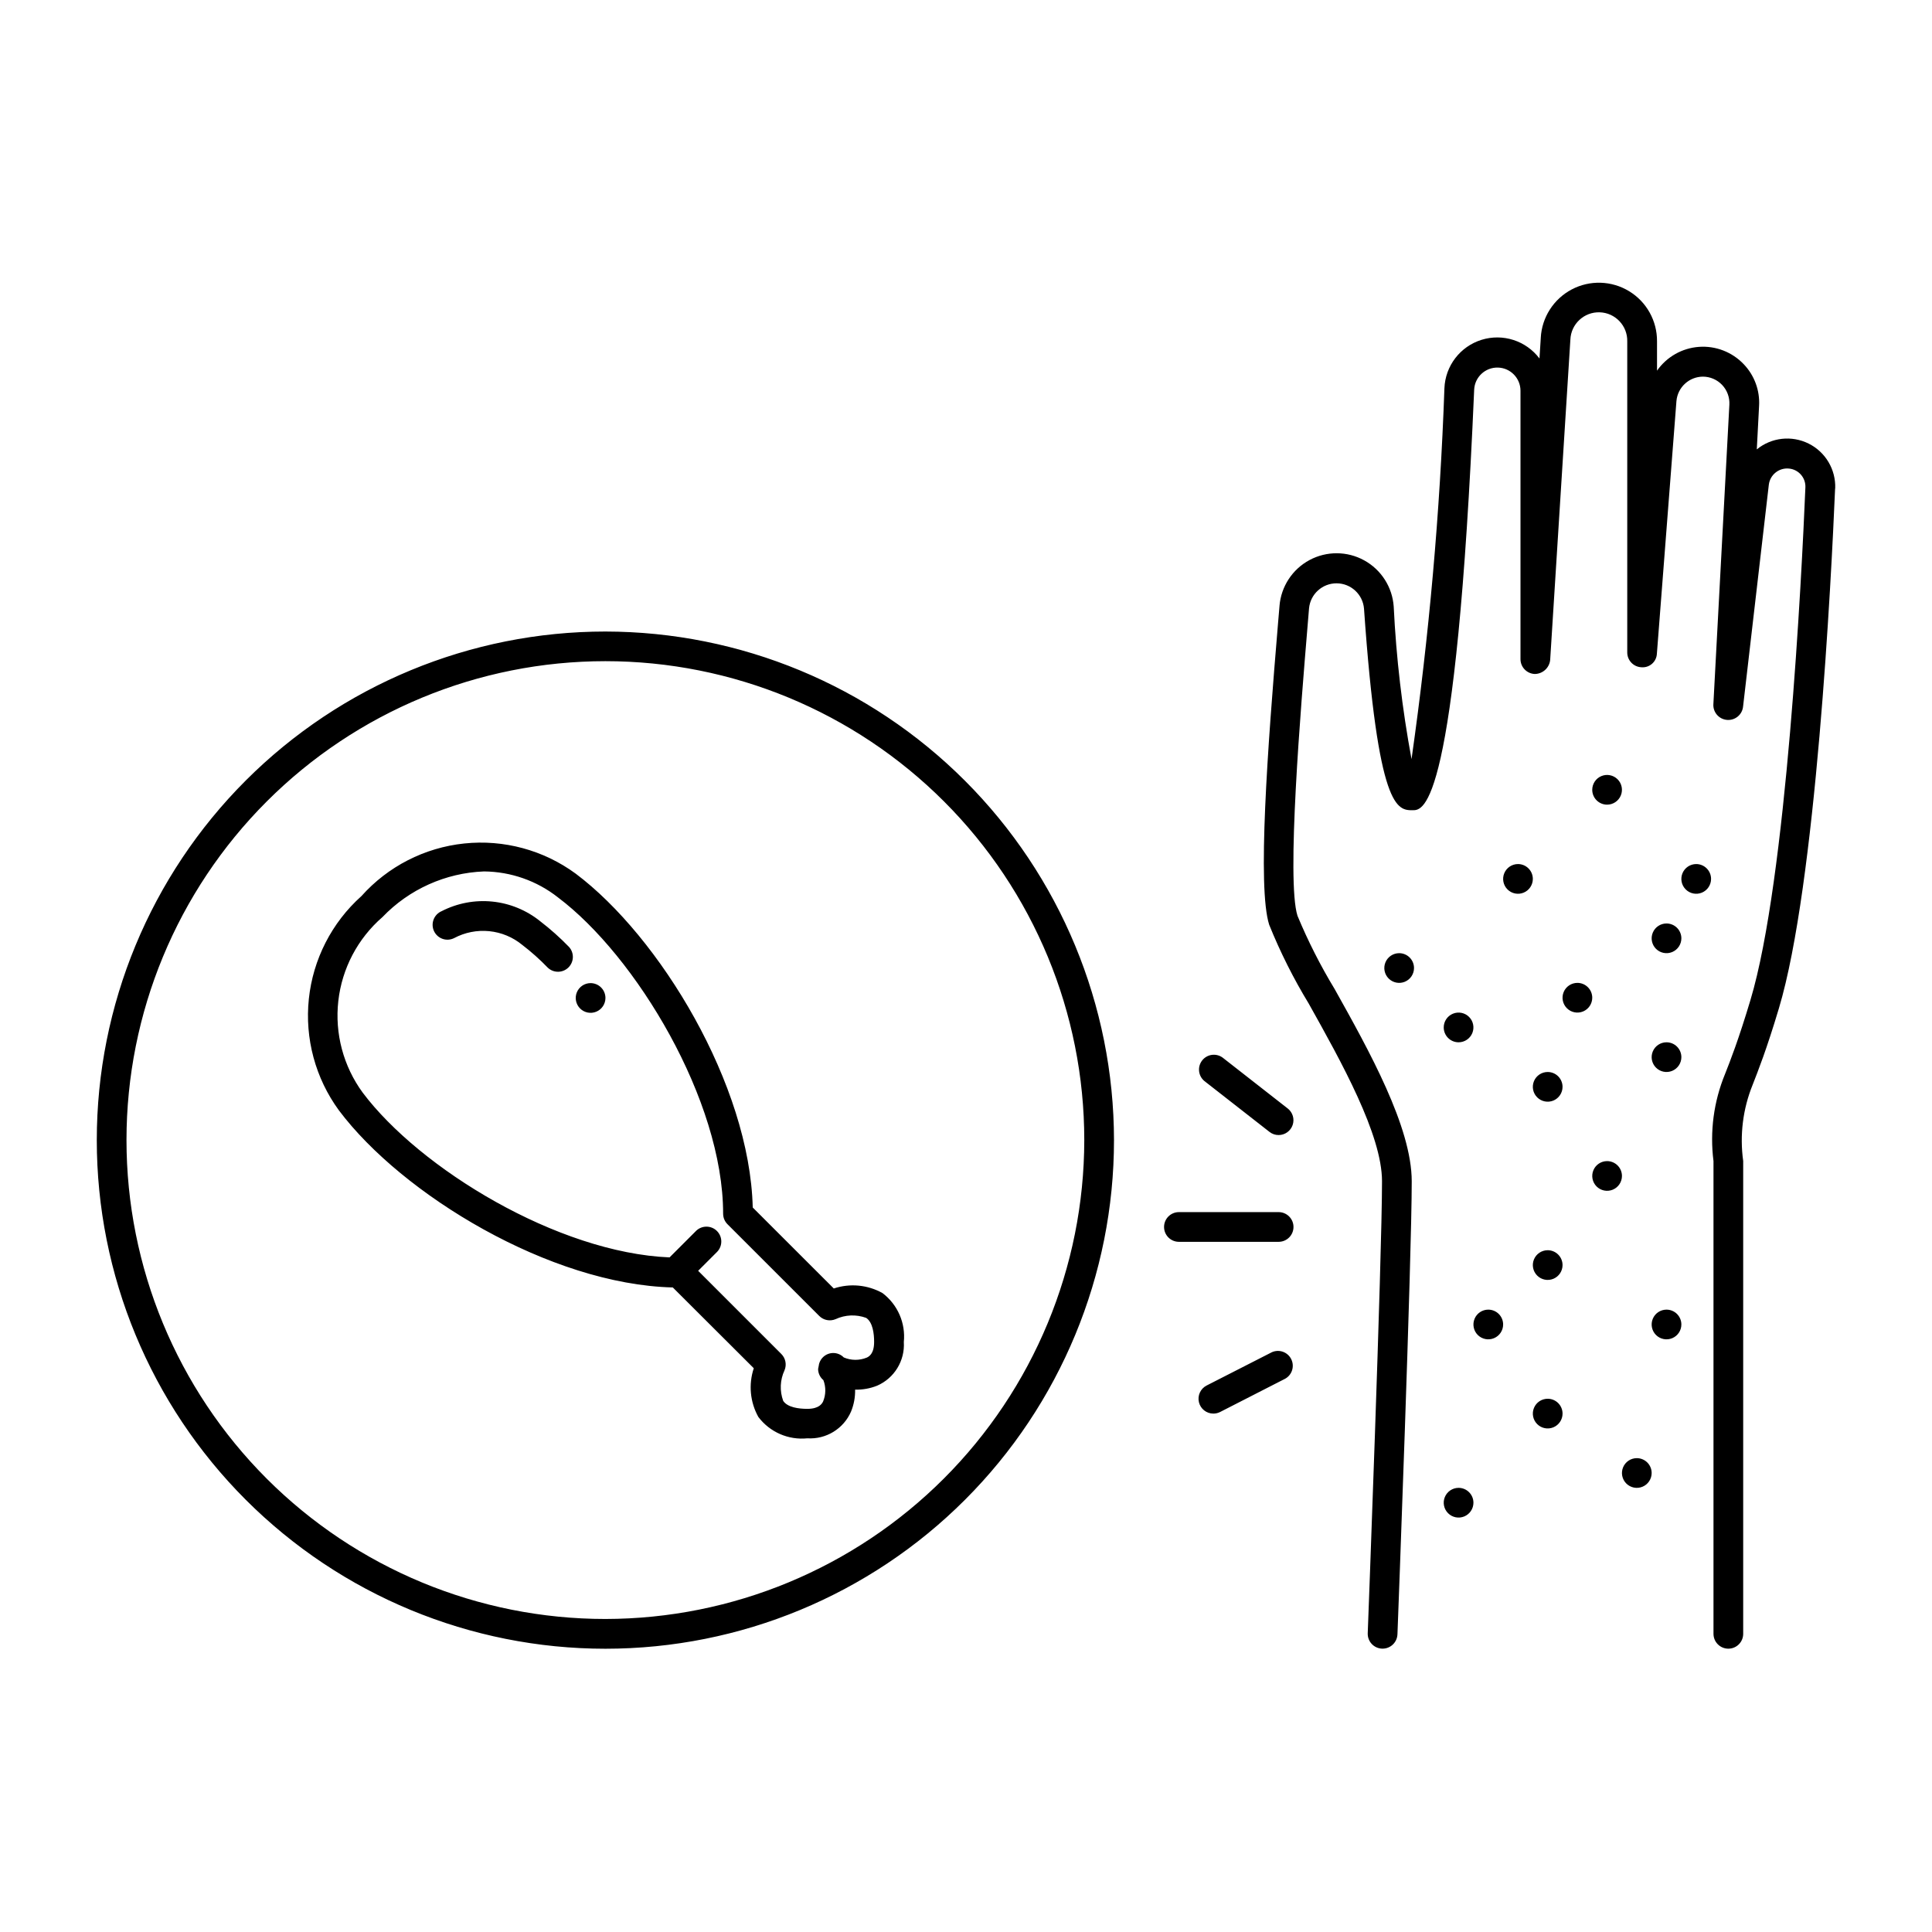
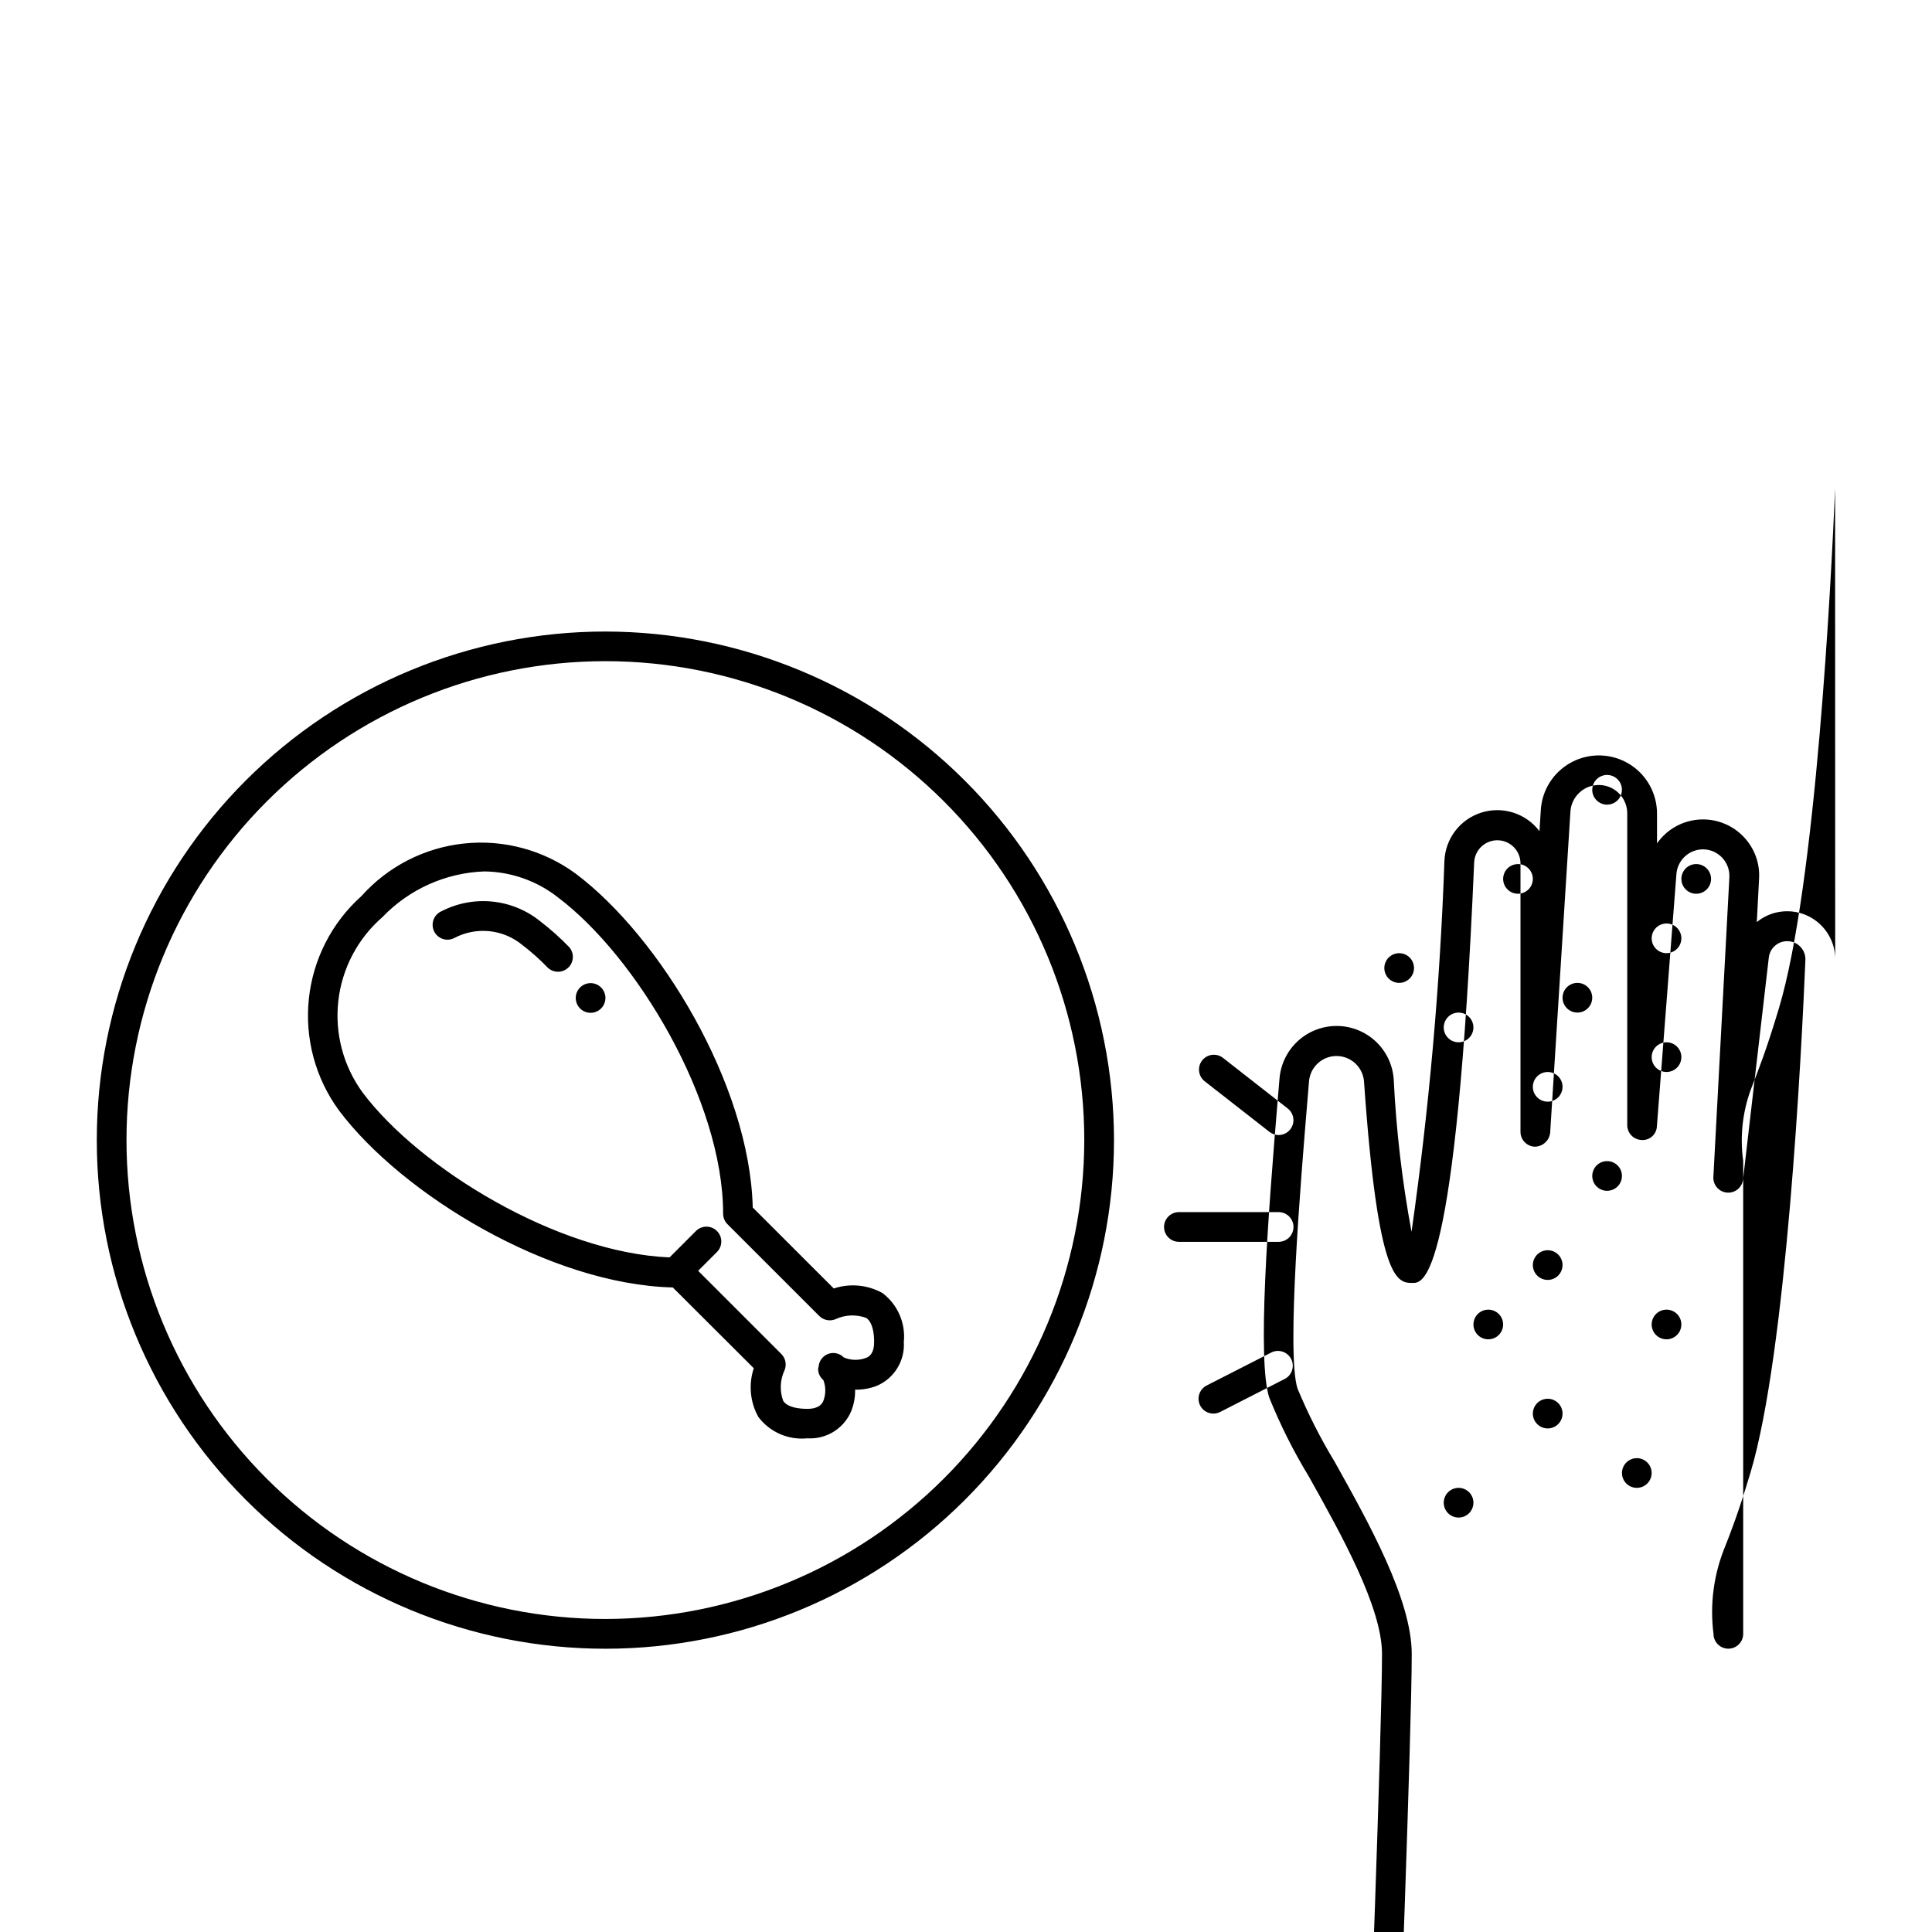
<svg xmlns="http://www.w3.org/2000/svg" fill="#000000" width="800px" height="800px" version="1.1" viewBox="144 144 512 512">
-   <path d="m630.32 273.49c-1.016 24.043-5.07 105.03-14.902 137.76-3.297 11.02-5.512 16.531-6.949 20.23-2.594 6.394-3.457 13.363-2.504 20.199v125.3c0 2.176-1.762 3.938-3.934 3.938-2.176 0-3.938-1.762-3.938-3.938v-125.27c-0.996-7.832 0.059-15.789 3.062-23.09 1.402-3.551 3.527-8.926 6.731-19.602 9.566-31.883 13.57-112.04 14.562-135.85 0.117-2.555-1.793-4.75-4.336-4.992-2.652-0.27-5.031 1.629-5.356 4.277l-6.816 58.727v-0.004c-0.18 2.176-2.09 3.789-4.266 3.606-2.172-0.18-3.789-2.09-3.606-4.266l4.234-79.293c0.102-1.926-0.59-3.809-1.918-5.211-1.324-1.398-3.168-2.195-5.094-2.199-3.66 0.023-6.703 2.832-7.016 6.481l-5.18 66.914v-0.004c-0.039 1.031-0.492 2-1.266 2.688-0.77 0.684-1.785 1.023-2.812 0.941-2.113-0.082-3.781-1.82-3.777-3.934v-82.398c0.109-4.144-3.152-7.602-7.301-7.734-4.144-0.133-7.621 3.109-7.773 7.254l-5.356 84.902c-0.227 2.074-1.965 3.656-4.055 3.691-2.121-0.07-3.809-1.812-3.809-3.938v-71.141c-0.008-3.328-2.664-6.043-5.988-6.125-3.328-0.082-6.117 2.504-6.285 5.828-4.793 111.48-13.453 111.48-16.277 111.48-4.094 0-9.195 0-12.918-53.41v-0.004c-0.309-3.781-3.457-6.699-7.25-6.719-3.793-0.02-6.973 2.863-7.32 6.641l-0.371 4.481c-1.828 21.973-5.644 67.699-2.691 76.98 2.789 6.711 6.078 13.203 9.848 19.418 9.102 16.289 20.43 36.551 20.43 50.965 0 20.293-3.629 116-3.785 120.05h-0.004c-0.082 2.117-1.82 3.789-3.938 3.789h-0.141c-1.043-0.039-2.031-0.488-2.742-1.254-0.711-0.766-1.09-1.781-1.051-2.824 0.039-1 3.785-99.613 3.785-119.77 0-12.359-10.77-31.637-19.43-47.113-4.055-6.668-7.559-13.656-10.477-20.895-3.148-9.934-0.449-46.508 2.363-80.012l0.379-4.473-0.004 0.004c0.418-5.133 3.41-9.707 7.945-12.145 4.539-2.438 10.004-2.41 14.512 0.078 4.512 2.488 7.453 7.094 7.812 12.23 0.66 13.57 2.238 27.082 4.723 40.441 4.644-32.59 7.555-65.402 8.715-98.301 0.238-5.918 4.168-11.047 9.82-12.812 5.652-1.766 11.805 0.211 15.371 4.941l0.348-5.512h-0.004c0.297-5.41 3.418-10.27 8.215-12.797 4.797-2.523 10.566-2.34 15.199 0.48 4.629 2.82 7.434 7.863 7.391 13.285v7.769c2.562-3.66 6.637-5.977 11.098-6.305 4.457-0.328 8.824 1.367 11.898 4.613 2.82 2.953 4.289 6.945 4.051 11.02l-0.605 11.531v0.004c3.875-3.168 9.246-3.769 13.727-1.539 4.481 2.227 7.238 6.875 7.051 11.875zm-191.1 172.65c0 35.746-14.199 70.031-39.477 95.309-25.273 25.281-59.559 39.48-95.305 39.484-35.746 0-70.031-14.199-95.309-39.477-25.277-25.277-39.48-59.559-39.48-95.305 0-35.75 14.199-70.031 39.477-95.309 25.277-25.281 59.559-39.48 95.309-39.48 35.734 0.039 69.992 14.25 95.262 39.516 25.27 25.27 39.48 59.527 39.523 95.262zm-7.871 0h-0.004c0.004-33.66-13.367-65.941-37.168-89.746-23.797-23.801-56.078-37.172-89.738-37.176-33.66 0-65.941 13.371-89.742 37.172-23.805 23.797-37.176 56.078-37.176 89.738s13.371 65.941 37.172 89.742c23.801 23.801 56.082 37.176 89.742 37.176 33.645-0.039 65.902-13.422 89.695-37.211 23.793-23.793 37.176-56.051 37.215-89.695zm138.55 5.566c-1.594 0-3.027 0.957-3.637 2.43-0.609 1.469-0.273 3.164 0.852 4.289s2.82 1.461 4.289 0.852c1.473-0.609 2.43-2.043 2.43-3.637 0-1.047-0.418-2.055-1.164-2.793s-1.754-1.148-2.805-1.141zm-15.742-23.617h-0.004c-1.594 0-3.027 0.957-3.637 2.43s-0.273 3.164 0.855 4.289c1.125 1.125 2.816 1.461 4.289 0.855 1.469-0.609 2.43-2.047 2.43-3.637 0-1.051-0.422-2.059-1.164-2.797-0.746-0.738-1.754-1.148-2.805-1.141zm-39.359-31.488h-0.004c-1.594 0-3.027 0.961-3.637 2.43-0.609 1.473-0.273 3.164 0.852 4.289 1.129 1.125 2.82 1.465 4.289 0.855 1.473-0.609 2.43-2.047 2.43-3.637 0-1.051-0.418-2.059-1.164-2.797-0.742-0.738-1.754-1.148-2.801-1.141zm15.742 23.617h-0.004c1.594 0 3.027-0.961 3.637-2.43 0.609-1.473 0.273-3.164-0.852-4.289-1.125-1.129-2.82-1.465-4.289-0.855-1.473 0.609-2.43 2.047-2.43 3.637 0 2.16 1.742 3.918 3.902 3.938zm15.742-47.23v-0.004c-1.594 0-3.027 0.961-3.637 2.43-0.609 1.473-0.273 3.164 0.852 4.289 1.125 1.129 2.82 1.465 4.289 0.855 1.473-0.609 2.43-2.047 2.43-3.637 0-1.051-0.418-2.055-1.164-2.793-0.742-0.742-1.754-1.152-2.801-1.145zm23.617-15.742v-0.004c1.59 0 3.023-0.961 3.633-2.43 0.609-1.473 0.273-3.164-0.852-4.289s-2.82-1.465-4.289-0.855c-1.473 0.609-2.43 2.047-2.43 3.637 0 2.164 1.742 3.918 3.902 3.938zm15.742 62.977v-0.004c-1.594 0-3.027 0.957-3.637 2.43-0.609 1.469-0.273 3.164 0.852 4.289 1.129 1.125 2.82 1.461 4.293 0.852 1.469-0.609 2.43-2.043 2.43-3.637 0-1.047-0.422-2.055-1.164-2.793-0.746-0.738-1.754-1.148-2.805-1.141zm0-31.488v-0.004c-1.594 0-3.027 0.957-3.637 2.43-0.609 1.469-0.273 3.164 0.852 4.289 1.129 1.125 2.82 1.461 4.293 0.852 1.469-0.609 2.43-2.043 2.43-3.637 0-1.047-0.422-2.055-1.164-2.793-0.746-0.738-1.754-1.148-2.805-1.141zm7.871-15.742v-0.008c-1.59 0-3.027 0.961-3.637 2.43-0.609 1.473-0.27 3.164 0.855 4.289 1.125 1.129 2.816 1.465 4.289 0.855 1.469-0.609 2.43-2.047 2.43-3.637 0-1.051-0.418-2.055-1.164-2.793-0.746-0.742-1.754-1.152-2.805-1.145zm-31.488 31.488v-0.008c-1.59 0-3.027 0.961-3.637 2.43-0.609 1.473-0.27 3.164 0.855 4.289 1.125 1.129 2.816 1.465 4.289 0.855 1.469-0.609 2.43-2.047 2.43-3.637 0-1.051-0.418-2.055-1.164-2.793-0.746-0.742-1.754-1.152-2.805-1.145zm-7.871 70.848v-0.008c-1.594 0-3.027 0.961-3.637 2.43-0.609 1.473-0.273 3.164 0.855 4.293 1.125 1.125 2.816 1.461 4.289 0.852 1.469-0.609 2.43-2.043 2.43-3.637 0-1.051-0.422-2.055-1.164-2.793-0.746-0.742-1.754-1.152-2.805-1.145zm31.488 15.742v-0.004c-1.594 0-3.027 0.957-3.637 2.43-0.609 1.469-0.273 3.164 0.852 4.289 1.129 1.125 2.82 1.461 4.293 0.852 1.469-0.609 2.43-2.043 2.43-3.633 0-1.051-0.422-2.059-1.164-2.797-0.746-0.738-1.754-1.148-2.805-1.141zm-47.23 0v-0.004c-1.594 0-3.027 0.957-3.637 2.43-0.609 1.469-0.273 3.164 0.852 4.289s2.82 1.461 4.289 0.852c1.473-0.609 2.43-2.043 2.43-3.633 0-1.051-0.418-2.059-1.164-2.797s-1.754-1.148-2.805-1.141zm15.742 23.617v-0.004c-1.594 0-3.027 0.957-3.637 2.43-0.609 1.469-0.273 3.164 0.855 4.289 1.125 1.125 2.816 1.461 4.289 0.852 1.469-0.609 2.43-2.043 2.43-3.637 0-1.047-0.422-2.055-1.164-2.793-0.746-0.738-1.754-1.152-2.805-1.141zm23.617 15.742v-0.004c-1.594 0-3.027 0.961-3.637 2.43-0.609 1.473-0.273 3.164 0.852 4.289s2.82 1.465 4.289 0.855c1.473-0.609 2.43-2.047 2.43-3.637 0-1.051-0.418-2.055-1.164-2.797-0.742-0.738-1.754-1.148-2.801-1.141zm-47.23 7.871-0.004-0.004c-1.59 0-3.027 0.961-3.637 2.43-0.609 1.473-0.27 3.164 0.855 4.289 1.125 1.129 2.816 1.465 4.289 0.855 1.469-0.609 2.43-2.047 2.43-3.637 0-1.051-0.418-2.055-1.164-2.793-0.746-0.742-1.754-1.152-2.805-1.145zm-50.109-94.332c0.688 0.543 1.543 0.836 2.418 0.832 1.676-0.004 3.164-1.066 3.711-2.652 0.547-1.582 0.031-3.34-1.285-4.375l-17.27-13.5h-0.004c-1.715-1.25-4.109-0.918-5.418 0.754-1.305 1.668-1.055 4.074 0.57 5.441zm2.418 21.254h-26.426c-2.176 0-3.938 1.762-3.938 3.934 0 2.176 1.762 3.938 3.938 3.938h26.426c2.172 0 3.938-1.762 3.938-3.938 0-2.172-1.766-3.934-3.938-3.934zm-1.77 37.117-17.32 8.84c-1.617 0.828-2.457 2.656-2.031 4.422 0.422 1.766 2 3.012 3.82 3.016 0.621 0 1.234-0.145 1.793-0.426l17.27-8.832c1.82-1.035 2.508-3.316 1.566-5.188-0.941-1.871-3.184-2.676-5.098-1.832zm-180.57-97.805c-1.594 0-3.027 0.961-3.637 2.43-0.609 1.473-0.273 3.164 0.855 4.293 1.125 1.125 2.816 1.461 4.289 0.852 1.469-0.609 2.43-2.043 2.43-3.637 0-1.043-0.418-2.047-1.152-2.781-0.738-0.738-1.742-1.156-2.785-1.156zm83.012 95.113c0.312 4.965-2.519 9.598-7.086 11.578-1.852 0.738-3.832 1.094-5.824 1.047 0.043 1.988-0.324 3.969-1.078 5.809-1.984 4.57-6.617 7.402-11.59 7.086-5.016 0.512-9.934-1.637-12.973-5.66-2.199-3.941-2.637-8.629-1.211-12.91l-21.461-21.41c-32.535-0.789-71.754-24.633-88.48-46.926-6.231-8.516-9.074-19.047-7.973-29.539 1.102-10.496 6.066-20.207 13.93-27.242 7.031-7.875 16.742-12.848 27.242-13.949 10.496-1.102 21.027 1.746 29.539 7.988 22.293 16.727 46.137 55.953 46.926 88.48l21.477 21.461c4.281-1.426 8.961-0.984 12.902 1.211 4.023 3.039 6.172 7.957 5.66 12.977zm-7.871 0c0-2.273-0.371-5.234-2.102-6.391l-0.004-0.004c-2.641-0.969-5.562-0.848-8.113 0.34-1.477 0.621-3.184 0.289-4.316-0.844l-24.324-24.316c-0.738-0.734-1.152-1.734-1.156-2.777 0-30.039-23.082-68.297-43.793-83.852v-0.004c-5.582-4.383-12.461-6.797-19.562-6.863-10.207 0.387-19.867 4.727-26.938 12.109-6.547 5.68-10.719 13.613-11.688 22.227s1.336 17.277 6.453 24.273c15.121 20.137 51.695 42.461 81.332 43.676l7.039-7.039v-0.004c1.547-1.488 4-1.469 5.519 0.051 1.516 1.516 1.539 3.973 0.047 5.516l-5.031 5.031 22.043 22.043c1.137 1.133 1.473 2.848 0.844 4.328-1.191 2.551-1.316 5.469-0.34 8.109 1.156 1.73 4.117 2.102 6.391 2.102 3.148 0 3.898-1.41 4.172-1.945 0.754-1.809 0.781-3.84 0.078-5.668-0.875-0.727-1.387-1.805-1.398-2.945 0.016-0.117 0.039-0.238 0.07-0.352 0.02-0.18 0.055-0.355 0.102-0.527 0.027-0.234 0.074-0.465 0.148-0.688 0.426-1.293 1.496-2.269 2.824-2.578 1.324-0.305 2.715 0.105 3.664 1.082 1.934 0.824 4.117 0.844 6.062 0.051 0.566-0.254 1.973-0.969 1.973-4.141zm-88.531-111.54c-3.629-2.914-8.02-4.715-12.648-5.18-4.629-0.469-9.293 0.414-13.43 2.539-0.98 0.418-1.75 1.215-2.133 2.211-0.383 0.992-0.344 2.098 0.102 3.066 0.449 0.965 1.27 1.711 2.273 2.062 1.004 0.352 2.109 0.277 3.062-0.199 2.852-1.52 6.09-2.156 9.305-1.836 3.211 0.32 6.258 1.586 8.754 3.641 2.406 1.84 4.672 3.863 6.777 6.047 1.539 1.445 3.945 1.418 5.453-0.062 1.508-1.48 1.578-3.883 0.16-5.449-2.387-2.465-4.953-4.75-7.676-6.84z" />
+   <path d="m630.32 273.49c-1.016 24.043-5.07 105.03-14.902 137.76-3.297 11.02-5.512 16.531-6.949 20.23-2.594 6.394-3.457 13.363-2.504 20.199v125.3c0 2.176-1.762 3.938-3.934 3.938-2.176 0-3.938-1.762-3.938-3.938c-0.996-7.832 0.059-15.789 3.062-23.09 1.402-3.551 3.527-8.926 6.731-19.602 9.566-31.883 13.57-112.04 14.562-135.85 0.117-2.555-1.793-4.75-4.336-4.992-2.652-0.27-5.031 1.629-5.356 4.277l-6.816 58.727v-0.004c-0.18 2.176-2.09 3.789-4.266 3.606-2.172-0.18-3.789-2.09-3.606-4.266l4.234-79.293c0.102-1.926-0.59-3.809-1.918-5.211-1.324-1.398-3.168-2.195-5.094-2.199-3.66 0.023-6.703 2.832-7.016 6.481l-5.18 66.914v-0.004c-0.039 1.031-0.492 2-1.266 2.688-0.77 0.684-1.785 1.023-2.812 0.941-2.113-0.082-3.781-1.82-3.777-3.934v-82.398c0.109-4.144-3.152-7.602-7.301-7.734-4.144-0.133-7.621 3.109-7.773 7.254l-5.356 84.902c-0.227 2.074-1.965 3.656-4.055 3.691-2.121-0.07-3.809-1.812-3.809-3.938v-71.141c-0.008-3.328-2.664-6.043-5.988-6.125-3.328-0.082-6.117 2.504-6.285 5.828-4.793 111.48-13.453 111.48-16.277 111.48-4.094 0-9.195 0-12.918-53.41v-0.004c-0.309-3.781-3.457-6.699-7.25-6.719-3.793-0.02-6.973 2.863-7.32 6.641l-0.371 4.481c-1.828 21.973-5.644 67.699-2.691 76.98 2.789 6.711 6.078 13.203 9.848 19.418 9.102 16.289 20.43 36.551 20.43 50.965 0 20.293-3.629 116-3.785 120.05h-0.004c-0.082 2.117-1.82 3.789-3.938 3.789h-0.141c-1.043-0.039-2.031-0.488-2.742-1.254-0.711-0.766-1.09-1.781-1.051-2.824 0.039-1 3.785-99.613 3.785-119.77 0-12.359-10.77-31.637-19.43-47.113-4.055-6.668-7.559-13.656-10.477-20.895-3.148-9.934-0.449-46.508 2.363-80.012l0.379-4.473-0.004 0.004c0.418-5.133 3.41-9.707 7.945-12.145 4.539-2.438 10.004-2.41 14.512 0.078 4.512 2.488 7.453 7.094 7.812 12.23 0.66 13.57 2.238 27.082 4.723 40.441 4.644-32.59 7.555-65.402 8.715-98.301 0.238-5.918 4.168-11.047 9.82-12.812 5.652-1.766 11.805 0.211 15.371 4.941l0.348-5.512h-0.004c0.297-5.41 3.418-10.27 8.215-12.797 4.797-2.523 10.566-2.34 15.199 0.48 4.629 2.82 7.434 7.863 7.391 13.285v7.769c2.562-3.66 6.637-5.977 11.098-6.305 4.457-0.328 8.824 1.367 11.898 4.613 2.82 2.953 4.289 6.945 4.051 11.02l-0.605 11.531v0.004c3.875-3.168 9.246-3.769 13.727-1.539 4.481 2.227 7.238 6.875 7.051 11.875zm-191.1 172.65c0 35.746-14.199 70.031-39.477 95.309-25.273 25.281-59.559 39.48-95.305 39.484-35.746 0-70.031-14.199-95.309-39.477-25.277-25.277-39.48-59.559-39.48-95.305 0-35.75 14.199-70.031 39.477-95.309 25.277-25.281 59.559-39.48 95.309-39.48 35.734 0.039 69.992 14.25 95.262 39.516 25.27 25.27 39.48 59.527 39.523 95.262zm-7.871 0h-0.004c0.004-33.66-13.367-65.941-37.168-89.746-23.797-23.801-56.078-37.172-89.738-37.176-33.66 0-65.941 13.371-89.742 37.172-23.805 23.797-37.176 56.078-37.176 89.738s13.371 65.941 37.172 89.742c23.801 23.801 56.082 37.176 89.742 37.176 33.645-0.039 65.902-13.422 89.695-37.211 23.793-23.793 37.176-56.051 37.215-89.695zm138.55 5.566c-1.594 0-3.027 0.957-3.637 2.43-0.609 1.469-0.273 3.164 0.852 4.289s2.82 1.461 4.289 0.852c1.473-0.609 2.43-2.043 2.43-3.637 0-1.047-0.418-2.055-1.164-2.793s-1.754-1.148-2.805-1.141zm-15.742-23.617h-0.004c-1.594 0-3.027 0.957-3.637 2.43s-0.273 3.164 0.855 4.289c1.125 1.125 2.816 1.461 4.289 0.855 1.469-0.609 2.43-2.047 2.43-3.637 0-1.051-0.422-2.059-1.164-2.797-0.746-0.738-1.754-1.148-2.805-1.141zm-39.359-31.488h-0.004c-1.594 0-3.027 0.961-3.637 2.43-0.609 1.473-0.273 3.164 0.852 4.289 1.129 1.125 2.82 1.465 4.289 0.855 1.473-0.609 2.43-2.047 2.43-3.637 0-1.051-0.418-2.059-1.164-2.797-0.742-0.738-1.754-1.148-2.801-1.141zm15.742 23.617h-0.004c1.594 0 3.027-0.961 3.637-2.43 0.609-1.473 0.273-3.164-0.852-4.289-1.125-1.129-2.82-1.465-4.289-0.855-1.473 0.609-2.43 2.047-2.43 3.637 0 2.16 1.742 3.918 3.902 3.938zm15.742-47.23v-0.004c-1.594 0-3.027 0.961-3.637 2.43-0.609 1.473-0.273 3.164 0.852 4.289 1.125 1.129 2.82 1.465 4.289 0.855 1.473-0.609 2.43-2.047 2.43-3.637 0-1.051-0.418-2.055-1.164-2.793-0.742-0.742-1.754-1.152-2.801-1.145zm23.617-15.742v-0.004c1.59 0 3.023-0.961 3.633-2.43 0.609-1.473 0.273-3.164-0.852-4.289s-2.82-1.465-4.289-0.855c-1.473 0.609-2.43 2.047-2.43 3.637 0 2.164 1.742 3.918 3.902 3.938zm15.742 62.977v-0.004c-1.594 0-3.027 0.957-3.637 2.43-0.609 1.469-0.273 3.164 0.852 4.289 1.129 1.125 2.82 1.461 4.293 0.852 1.469-0.609 2.43-2.043 2.43-3.637 0-1.047-0.422-2.055-1.164-2.793-0.746-0.738-1.754-1.148-2.805-1.141zm0-31.488v-0.004c-1.594 0-3.027 0.957-3.637 2.43-0.609 1.469-0.273 3.164 0.852 4.289 1.129 1.125 2.82 1.461 4.293 0.852 1.469-0.609 2.43-2.043 2.43-3.637 0-1.047-0.422-2.055-1.164-2.793-0.746-0.738-1.754-1.148-2.805-1.141zm7.871-15.742v-0.008c-1.59 0-3.027 0.961-3.637 2.43-0.609 1.473-0.27 3.164 0.855 4.289 1.125 1.129 2.816 1.465 4.289 0.855 1.469-0.609 2.43-2.047 2.43-3.637 0-1.051-0.418-2.055-1.164-2.793-0.746-0.742-1.754-1.152-2.805-1.145zm-31.488 31.488v-0.008c-1.59 0-3.027 0.961-3.637 2.43-0.609 1.473-0.27 3.164 0.855 4.289 1.125 1.129 2.816 1.465 4.289 0.855 1.469-0.609 2.43-2.047 2.43-3.637 0-1.051-0.418-2.055-1.164-2.793-0.746-0.742-1.754-1.152-2.805-1.145zm-7.871 70.848v-0.008c-1.594 0-3.027 0.961-3.637 2.43-0.609 1.473-0.273 3.164 0.855 4.293 1.125 1.125 2.816 1.461 4.289 0.852 1.469-0.609 2.43-2.043 2.43-3.637 0-1.051-0.422-2.055-1.164-2.793-0.746-0.742-1.754-1.152-2.805-1.145zm31.488 15.742v-0.004c-1.594 0-3.027 0.957-3.637 2.43-0.609 1.469-0.273 3.164 0.852 4.289 1.129 1.125 2.82 1.461 4.293 0.852 1.469-0.609 2.43-2.043 2.43-3.633 0-1.051-0.422-2.059-1.164-2.797-0.746-0.738-1.754-1.148-2.805-1.141zm-47.23 0v-0.004c-1.594 0-3.027 0.957-3.637 2.43-0.609 1.469-0.273 3.164 0.852 4.289s2.82 1.461 4.289 0.852c1.473-0.609 2.43-2.043 2.43-3.633 0-1.051-0.418-2.059-1.164-2.797s-1.754-1.148-2.805-1.141zm15.742 23.617v-0.004c-1.594 0-3.027 0.957-3.637 2.43-0.609 1.469-0.273 3.164 0.855 4.289 1.125 1.125 2.816 1.461 4.289 0.852 1.469-0.609 2.43-2.043 2.43-3.637 0-1.047-0.422-2.055-1.164-2.793-0.746-0.738-1.754-1.152-2.805-1.141zm23.617 15.742v-0.004c-1.594 0-3.027 0.961-3.637 2.43-0.609 1.473-0.273 3.164 0.852 4.289s2.82 1.465 4.289 0.855c1.473-0.609 2.43-2.047 2.43-3.637 0-1.051-0.418-2.055-1.164-2.797-0.742-0.738-1.754-1.148-2.801-1.141zm-47.23 7.871-0.004-0.004c-1.59 0-3.027 0.961-3.637 2.43-0.609 1.473-0.27 3.164 0.855 4.289 1.125 1.129 2.816 1.465 4.289 0.855 1.469-0.609 2.43-2.047 2.43-3.637 0-1.051-0.418-2.055-1.164-2.793-0.746-0.742-1.754-1.152-2.805-1.145zm-50.109-94.332c0.688 0.543 1.543 0.836 2.418 0.832 1.676-0.004 3.164-1.066 3.711-2.652 0.547-1.582 0.031-3.34-1.285-4.375l-17.27-13.5h-0.004c-1.715-1.25-4.109-0.918-5.418 0.754-1.305 1.668-1.055 4.074 0.57 5.441zm2.418 21.254h-26.426c-2.176 0-3.938 1.762-3.938 3.934 0 2.176 1.762 3.938 3.938 3.938h26.426c2.172 0 3.938-1.762 3.938-3.938 0-2.172-1.766-3.934-3.938-3.934zm-1.77 37.117-17.32 8.84c-1.617 0.828-2.457 2.656-2.031 4.422 0.422 1.766 2 3.012 3.82 3.016 0.621 0 1.234-0.145 1.793-0.426l17.27-8.832c1.82-1.035 2.508-3.316 1.566-5.188-0.941-1.871-3.184-2.676-5.098-1.832zm-180.57-97.805c-1.594 0-3.027 0.961-3.637 2.43-0.609 1.473-0.273 3.164 0.855 4.293 1.125 1.125 2.816 1.461 4.289 0.852 1.469-0.609 2.43-2.043 2.43-3.637 0-1.043-0.418-2.047-1.152-2.781-0.738-0.738-1.742-1.156-2.785-1.156zm83.012 95.113c0.312 4.965-2.519 9.598-7.086 11.578-1.852 0.738-3.832 1.094-5.824 1.047 0.043 1.988-0.324 3.969-1.078 5.809-1.984 4.57-6.617 7.402-11.59 7.086-5.016 0.512-9.934-1.637-12.973-5.66-2.199-3.941-2.637-8.629-1.211-12.91l-21.461-21.41c-32.535-0.789-71.754-24.633-88.48-46.926-6.231-8.516-9.074-19.047-7.973-29.539 1.102-10.496 6.066-20.207 13.93-27.242 7.031-7.875 16.742-12.848 27.242-13.949 10.496-1.102 21.027 1.746 29.539 7.988 22.293 16.727 46.137 55.953 46.926 88.48l21.477 21.461c4.281-1.426 8.961-0.984 12.902 1.211 4.023 3.039 6.172 7.957 5.66 12.977zm-7.871 0c0-2.273-0.371-5.234-2.102-6.391l-0.004-0.004c-2.641-0.969-5.562-0.848-8.113 0.34-1.477 0.621-3.184 0.289-4.316-0.844l-24.324-24.316c-0.738-0.734-1.152-1.734-1.156-2.777 0-30.039-23.082-68.297-43.793-83.852v-0.004c-5.582-4.383-12.461-6.797-19.562-6.863-10.207 0.387-19.867 4.727-26.938 12.109-6.547 5.68-10.719 13.613-11.688 22.227s1.336 17.277 6.453 24.273c15.121 20.137 51.695 42.461 81.332 43.676l7.039-7.039v-0.004c1.547-1.488 4-1.469 5.519 0.051 1.516 1.516 1.539 3.973 0.047 5.516l-5.031 5.031 22.043 22.043c1.137 1.133 1.473 2.848 0.844 4.328-1.191 2.551-1.316 5.469-0.34 8.109 1.156 1.73 4.117 2.102 6.391 2.102 3.148 0 3.898-1.41 4.172-1.945 0.754-1.809 0.781-3.84 0.078-5.668-0.875-0.727-1.387-1.805-1.398-2.945 0.016-0.117 0.039-0.238 0.07-0.352 0.02-0.18 0.055-0.355 0.102-0.527 0.027-0.234 0.074-0.465 0.148-0.688 0.426-1.293 1.496-2.269 2.824-2.578 1.324-0.305 2.715 0.105 3.664 1.082 1.934 0.824 4.117 0.844 6.062 0.051 0.566-0.254 1.973-0.969 1.973-4.141zm-88.531-111.54c-3.629-2.914-8.02-4.715-12.648-5.18-4.629-0.469-9.293 0.414-13.43 2.539-0.98 0.418-1.75 1.215-2.133 2.211-0.383 0.992-0.344 2.098 0.102 3.066 0.449 0.965 1.27 1.711 2.273 2.062 1.004 0.352 2.109 0.277 3.062-0.199 2.852-1.52 6.09-2.156 9.305-1.836 3.211 0.32 6.258 1.586 8.754 3.641 2.406 1.84 4.672 3.863 6.777 6.047 1.539 1.445 3.945 1.418 5.453-0.062 1.508-1.48 1.578-3.883 0.16-5.449-2.387-2.465-4.953-4.75-7.676-6.84z" />
</svg>